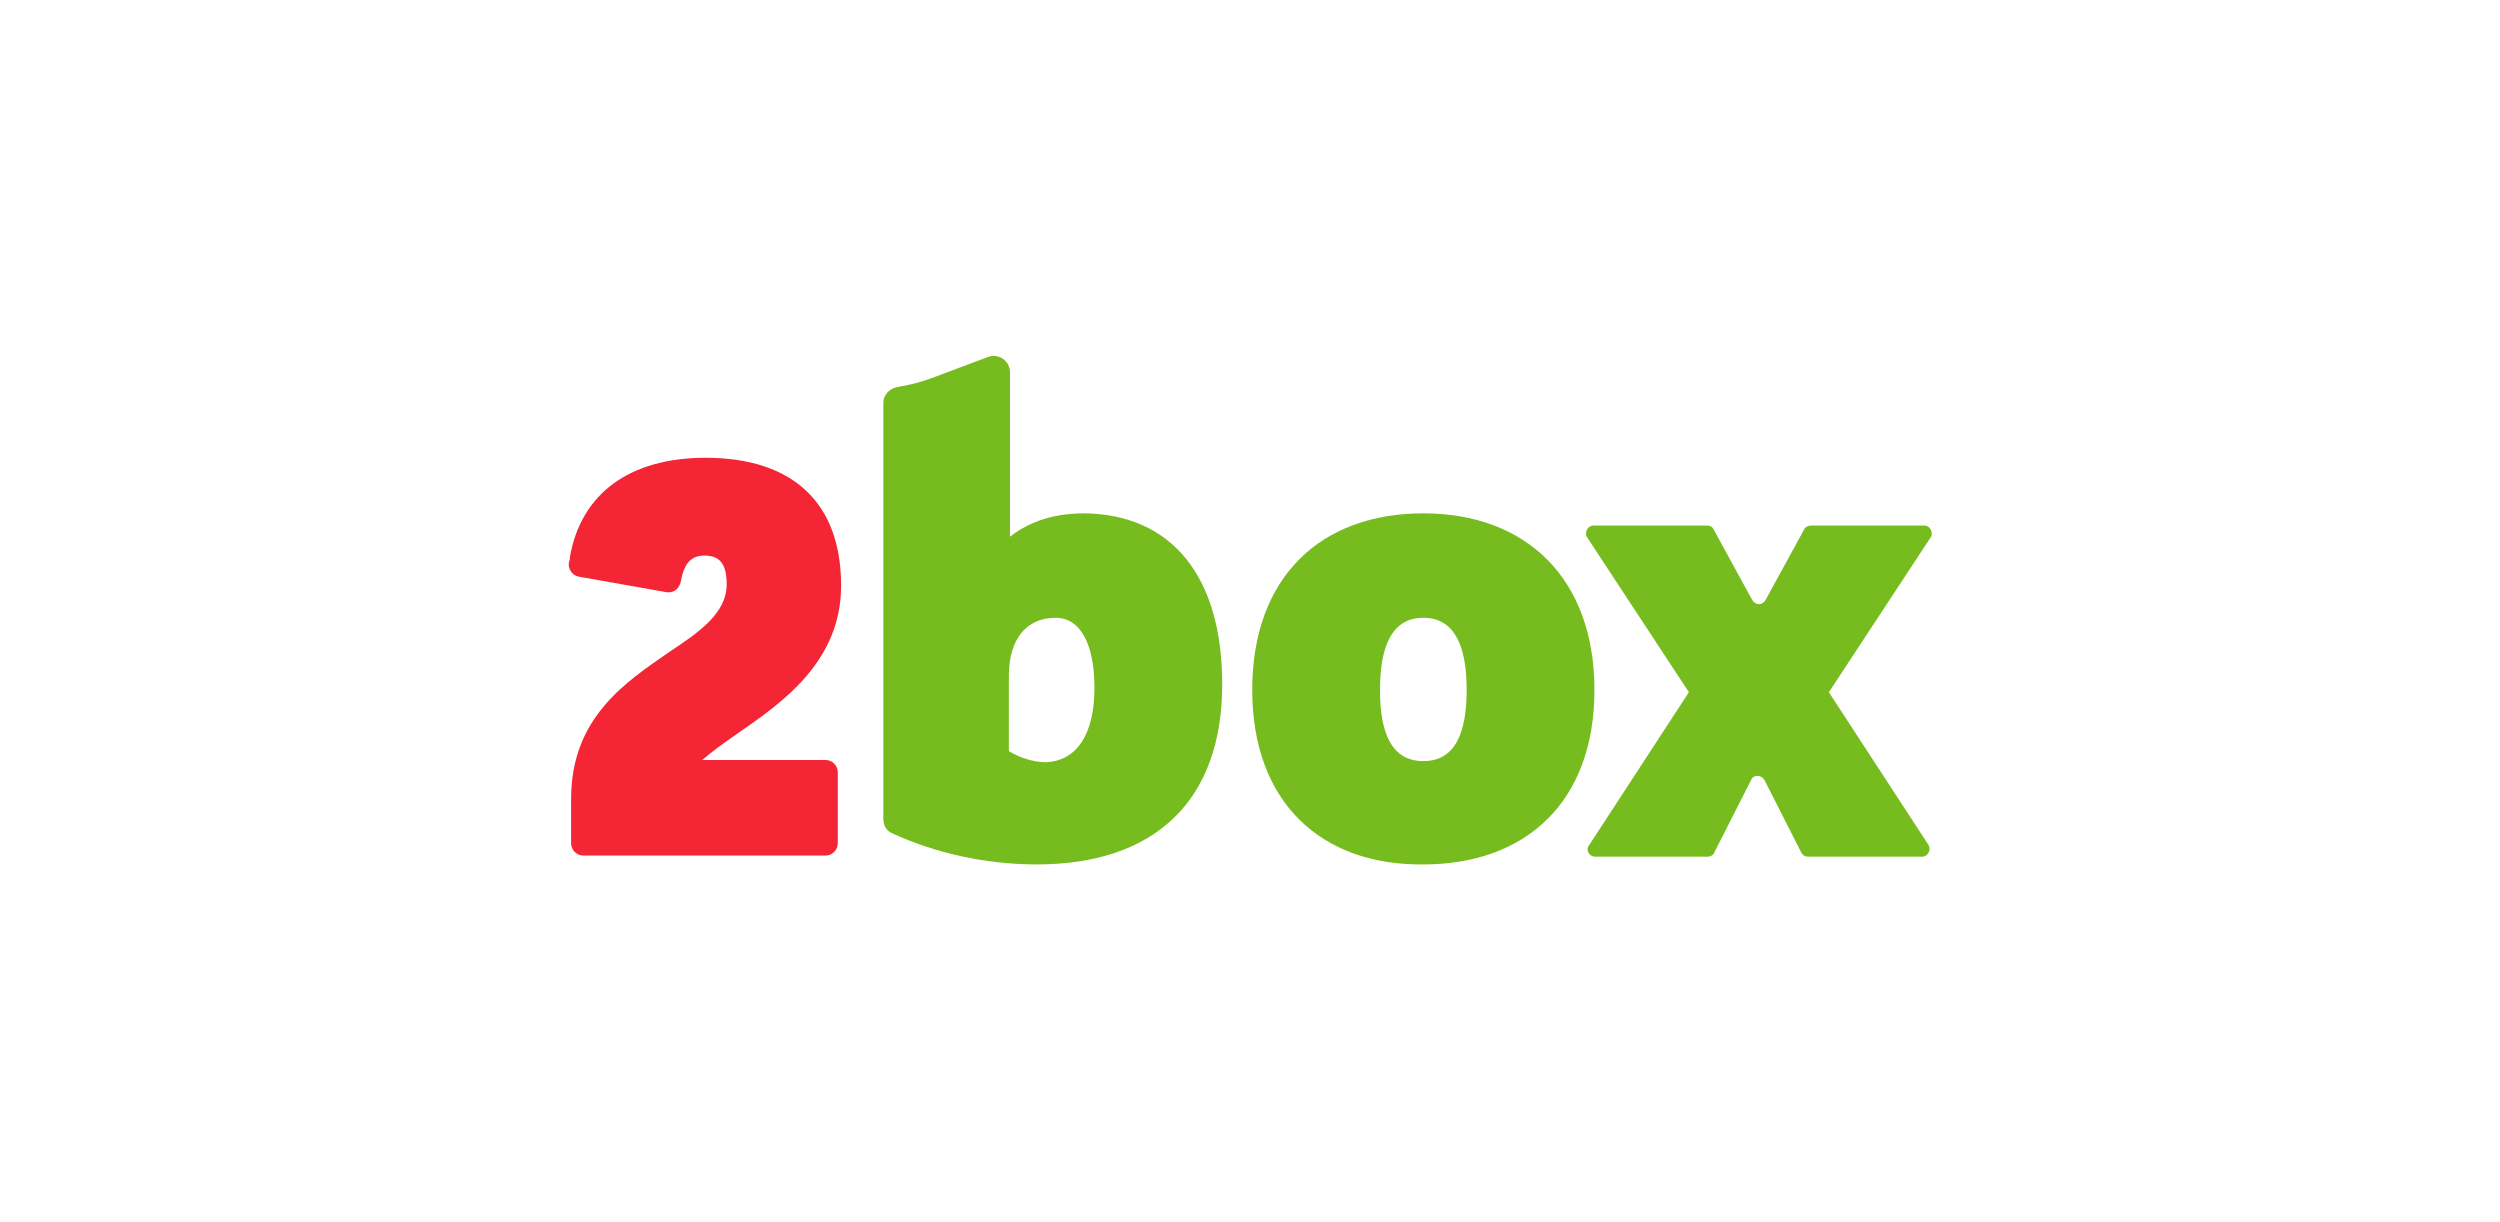
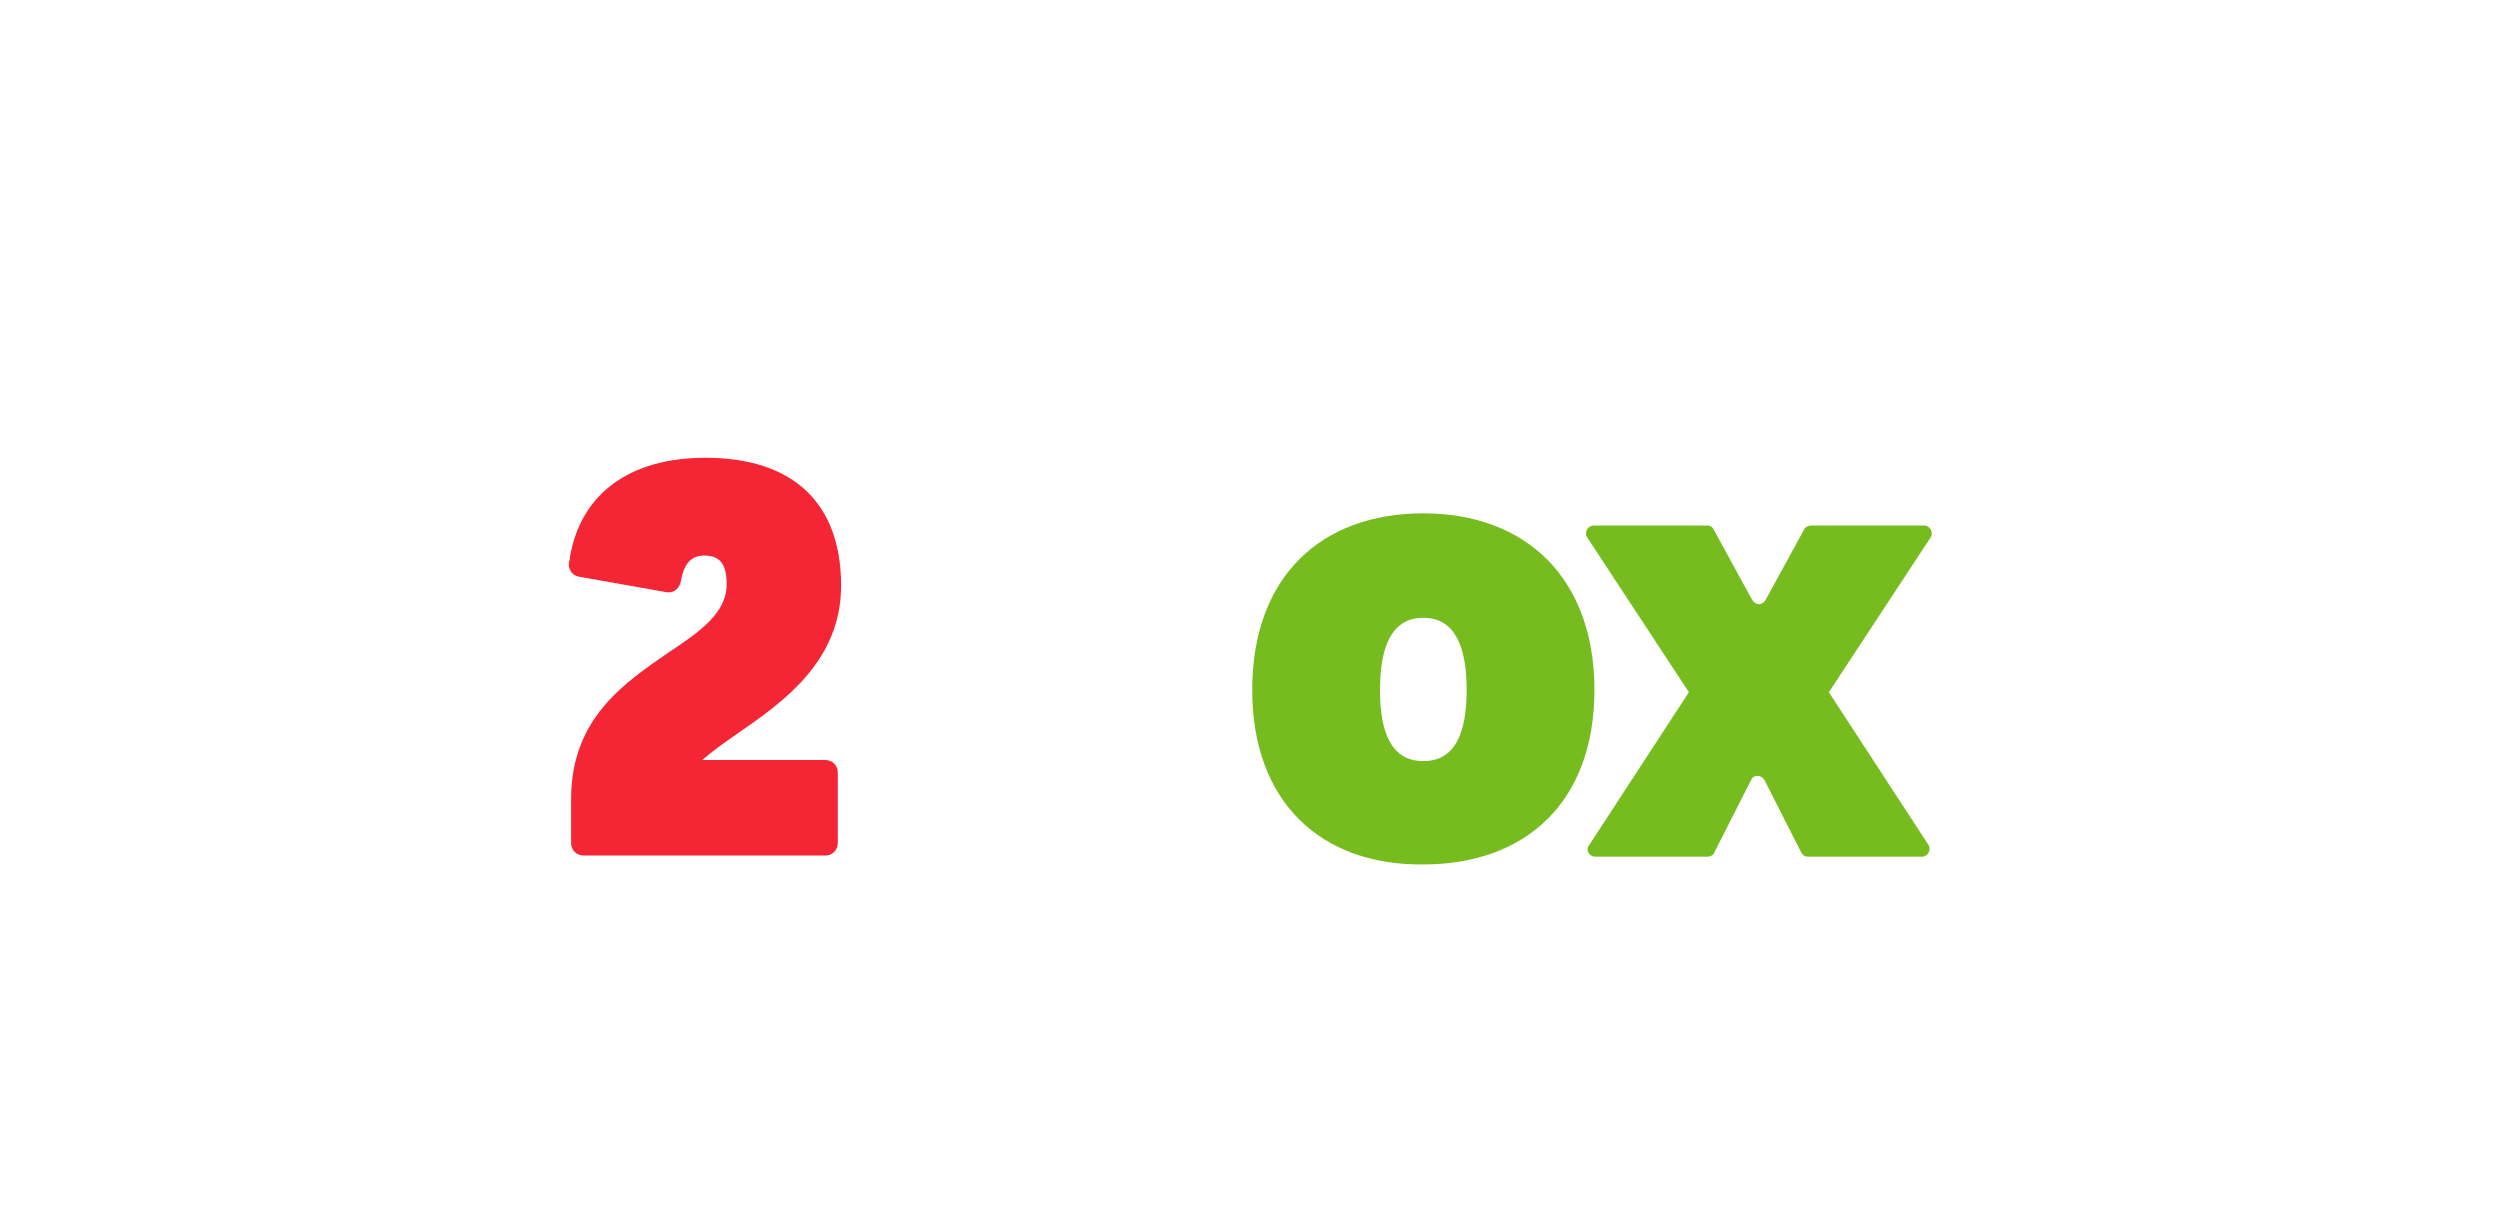
<svg xmlns="http://www.w3.org/2000/svg" version="1.1" id="Capa_1" x="0px" y="0px" viewBox="0 0 225 110" style="enable-background:new 0 0 225 110;" xml:space="preserve">
  <style type="text/css">
	.st0{fill:#F42534;}
	.st1{fill:#77BC1F;}
</style>
  <g>
    <path class="st0" d="M66.4,66c3.9-2.7,9.3-6.4,9.3-13.3c0-7.4-4.3-11.5-12.2-11.5c-6.8,0-11.2,3.2-12.2,8.9c0,0.1,0,0.3-0.1,0.5   c-0.1,0.6,0.3,1.2,0.9,1.3l7.9,1.4c0.7,0.1,1.2-0.4,1.3-1.1c0.3-1.6,1-2.2,2.1-2.2c1.5,0,2,0.9,2,2.6c0,2.5-2.3,4.2-5.2,6.1   c-3.9,2.7-8.8,5.9-8.8,13.2v4c0,0.6,0.5,1.1,1.1,1.1h21.8c0.6,0,1.1-0.5,1.1-1.1v-6.4c0-0.6-0.5-1.1-1.1-1.1H63.2   C64,67.7,65.1,66.9,66.4,66" />
-     <path class="st1" d="M98.5,61.9c0-4-1.3-6.3-3.5-6.3c-2.6,0-4.2,1.9-4.2,5.2v6.8c0.8,0.5,2.1,1,3.3,1   C96.9,68.5,98.5,66.1,98.5,61.9 M110,61.6c0,10.4-6,16.2-16.7,16.2c-4.5,0-9.1-1-13-2.8c-0.5-0.2-0.8-0.7-0.8-1.3V36.3   c0-0.6,0.3-1.1,1-1.4c0.7-0.2,1.6-0.2,3.7-1c2.9-1.1,4.8-1.8,4.8-1.8c0.9-0.3,1.9,0.4,1.9,1.4v14.8c1.8-1.4,4-2.1,6.7-2.1   C105.4,46.3,110,51.8,110,61.6" />
    <path class="st1" d="M124.2,62.1c0,3.8,1,6.4,3.9,6.4c2.9,0,3.9-2.6,3.9-6.4c0-3.8-1-6.5-3.9-6.5C125.2,55.6,124.2,58.3,124.2,62.1    M112.7,62.1c0-10.2,6.2-15.9,15.4-15.9c9.2,0,15.4,5.8,15.4,15.9c0,10.1-6.2,15.7-15.4,15.7C118.9,77.9,112.7,72.2,112.7,62.1" />
    <path class="st1" d="M173.2,47.3H163c-0.2,0-0.5,0.1-0.6,0.3l-3.5,6.4c-0.3,0.5-0.9,0.5-1.2,0l-3.5-6.4c-0.1-0.2-0.3-0.3-0.6-0.3   h-10.2c-0.5,0-0.8,0.6-0.6,1l9.2,14l-9,13.8c-0.3,0.4,0,1,0.6,1h10.1c0.2,0,0.5-0.1,0.6-0.4l3.3-6.5c0.2-0.5,0.9-0.5,1.2,0l3.3,6.5   c0.1,0.2,0.3,0.4,0.6,0.4H173c0.5,0,0.8-0.6,0.6-1l-9-13.8l9.2-14C174,47.9,173.7,47.3,173.2,47.3" />
  </g>
</svg>